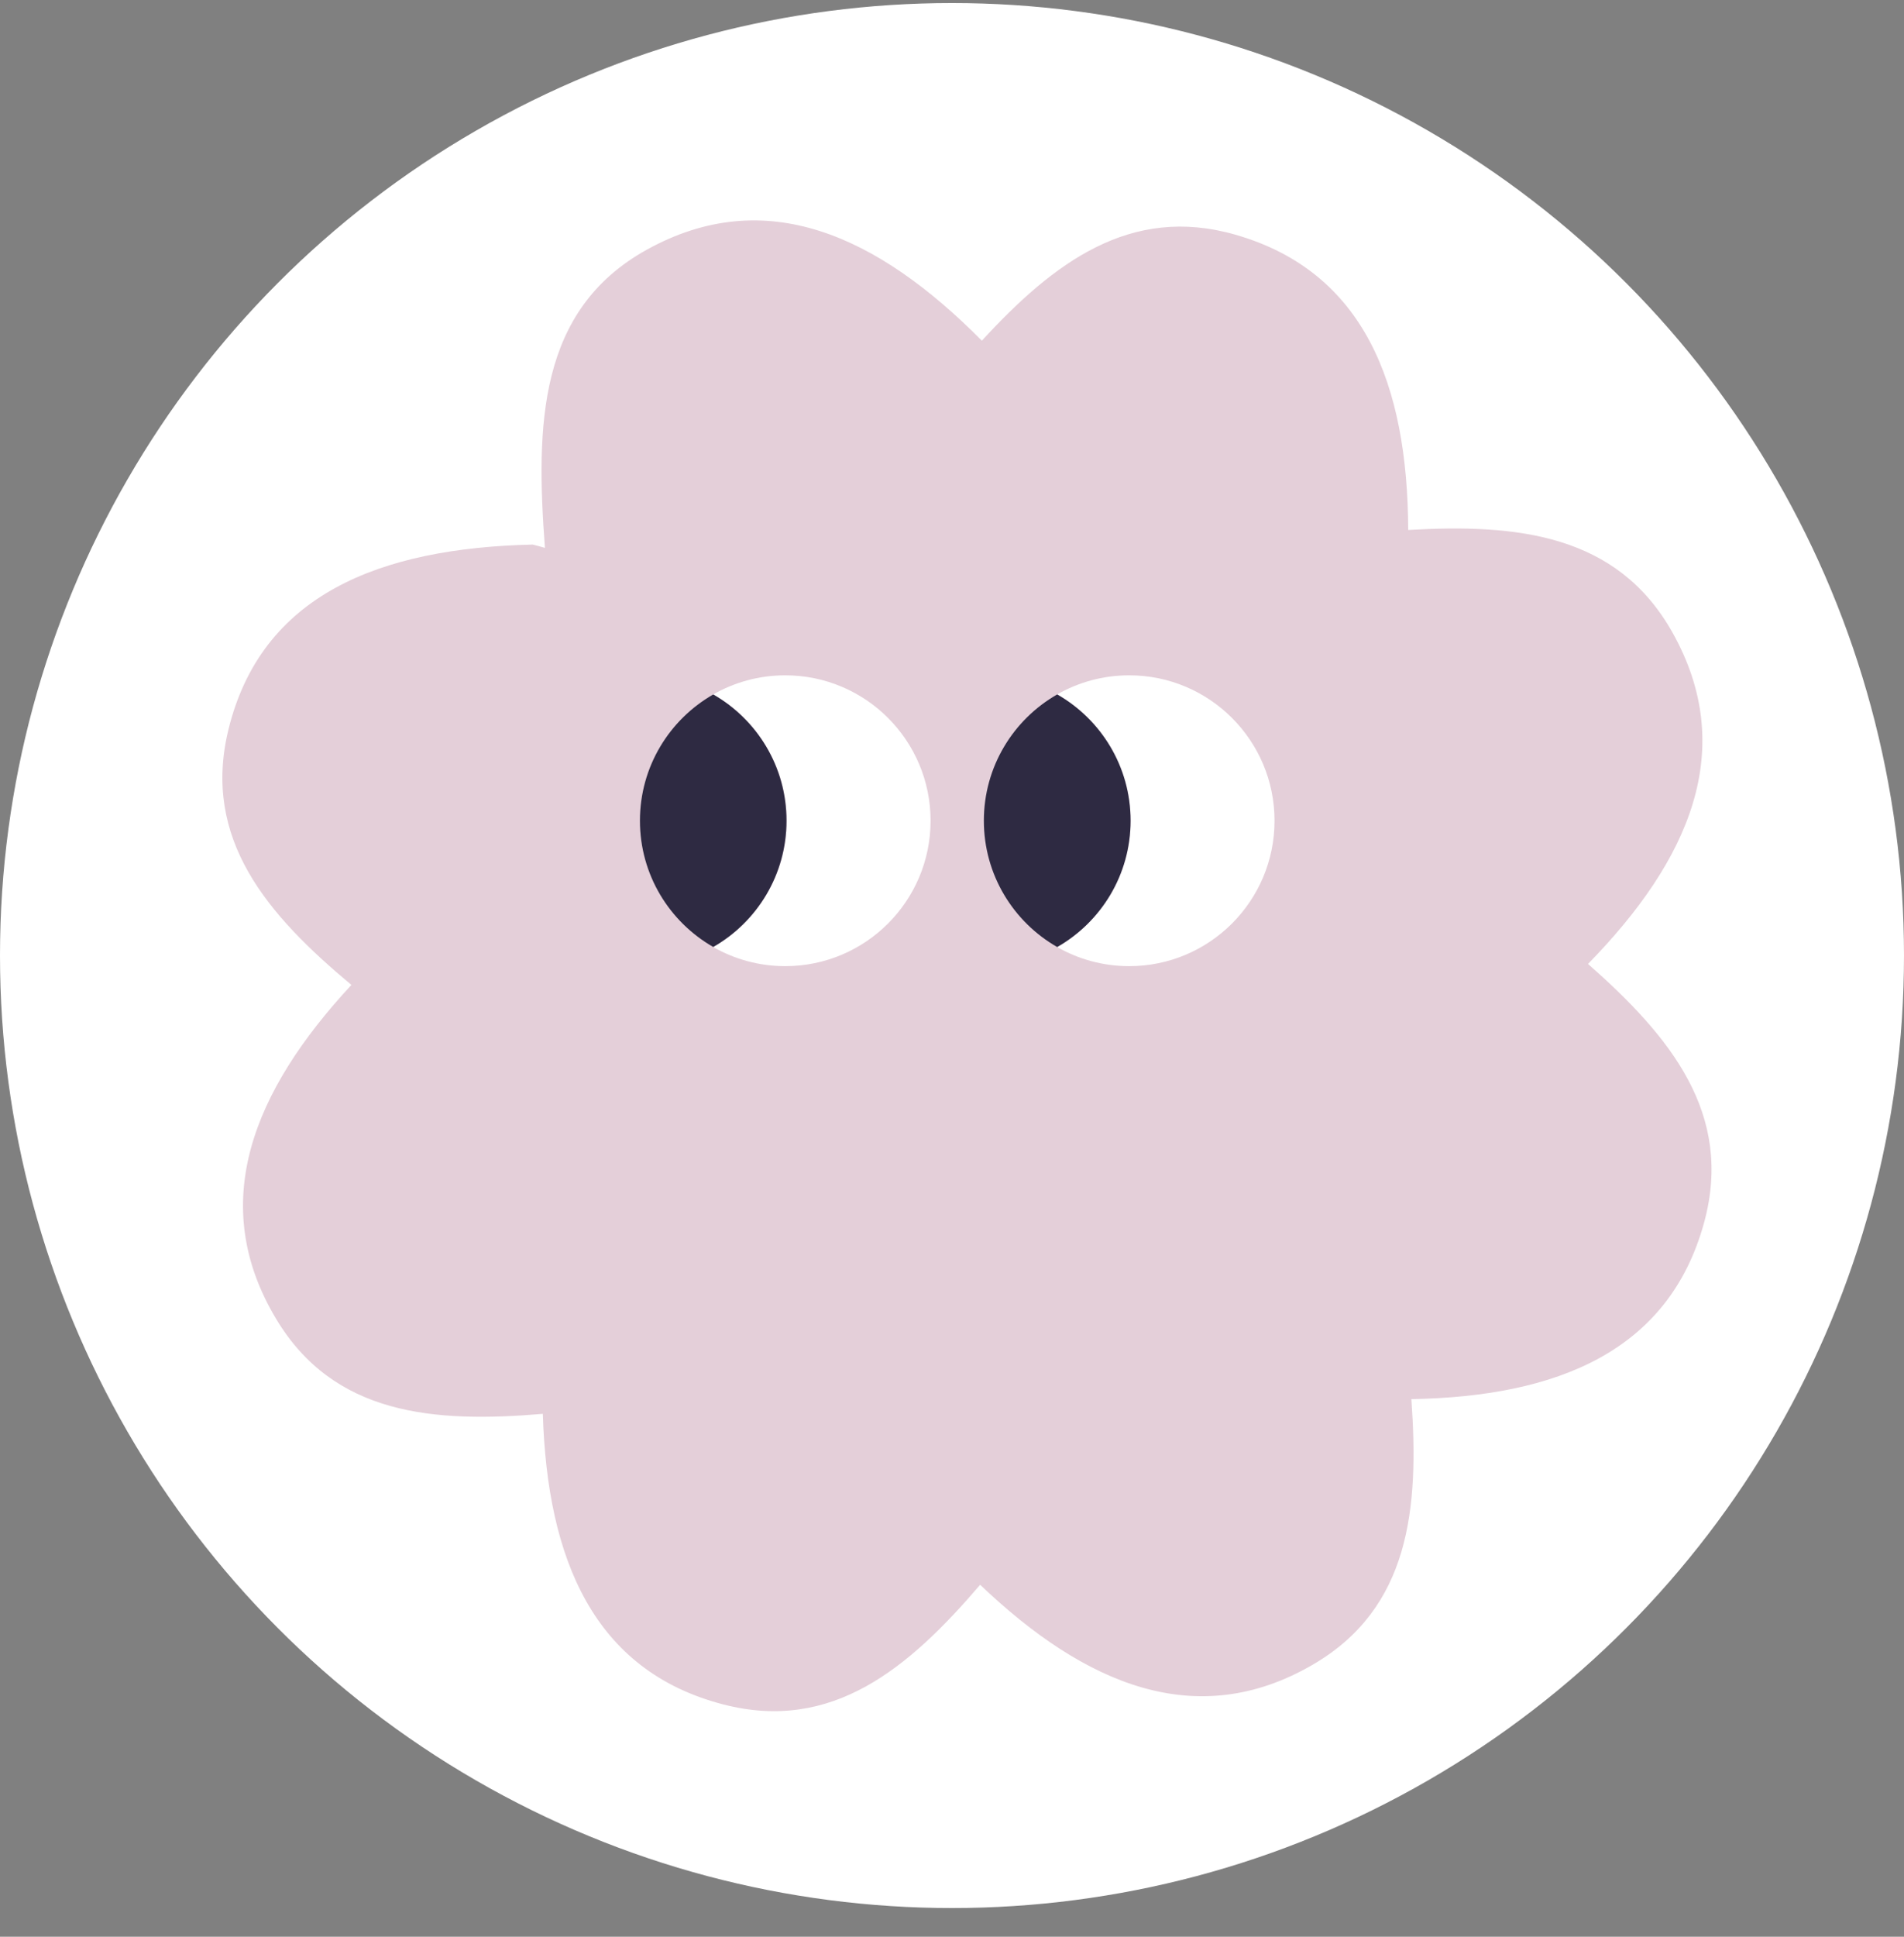
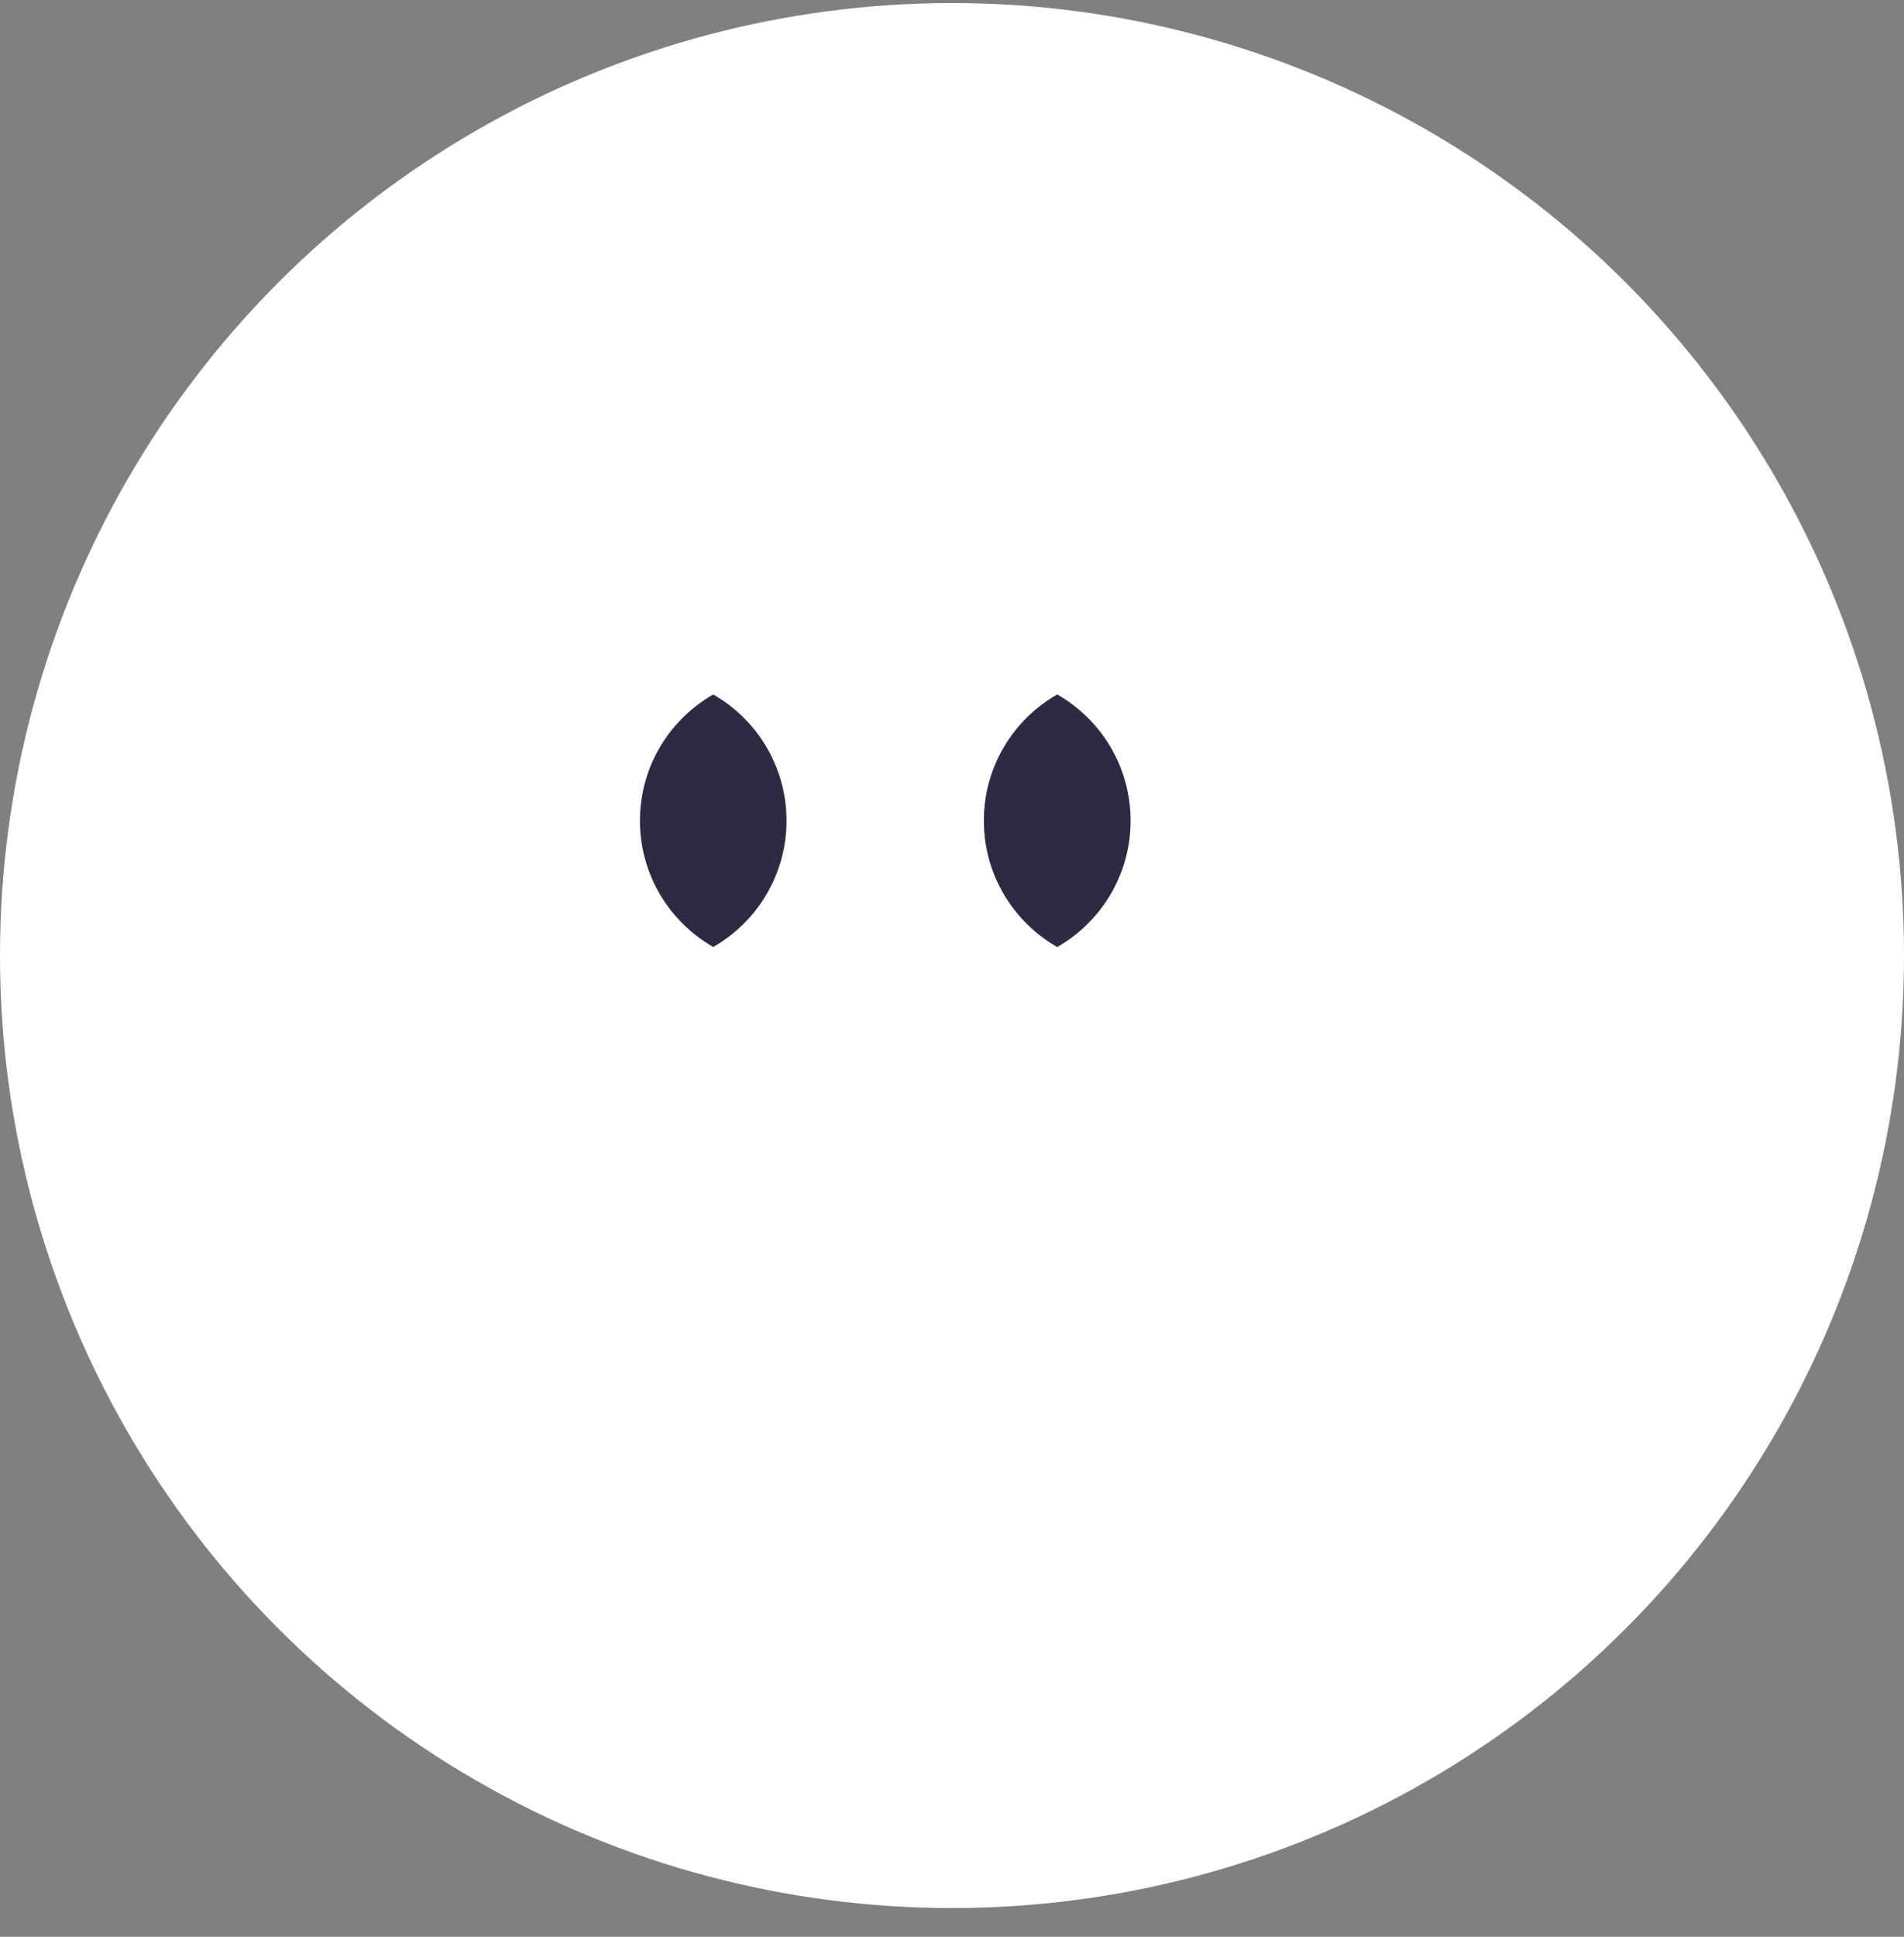
<svg xmlns="http://www.w3.org/2000/svg" width="60" height="61" viewBox="0 0 60 61" fill="none">
  <rect x="0" y="0" width="60" height="61" fill="#808080" stroke="none" />
  <circle cx="30" cy="30.096" r="30" fill="white" />
-   <path d="M30.941 10.73C33.197 8.276 35.62 6.443 38.93 7.392C42.992 8.556 44.359 12.118 44.376 16.692C47.821 16.493 50.96 16.826 52.699 19.913C54.773 23.596 53.243 27.092 50.042 30.36C52.632 32.638 54.633 35.079 53.703 38.497C52.593 42.574 49.048 43.988 44.476 44.067C44.721 47.508 44.431 50.651 41.369 52.431C37.715 54.554 34.198 53.071 30.887 49.914C28.644 52.535 26.231 54.57 22.8 53.685C18.707 52.63 17.245 49.104 17.106 44.531C13.668 44.822 10.52 44.575 8.699 41.536C6.527 37.911 7.962 34.374 11.074 31.021C8.424 28.814 6.359 26.427 7.197 22.986C8.234 18.727 11.968 17.262 16.787 17.152C16.917 17.184 17.045 17.218 17.172 17.256C16.883 13.393 16.956 9.765 20.378 7.867C24.125 5.789 27.656 7.416 30.941 10.73Z" fill="#E4CFD9" />
-   <path d="M24.745 21.27C27.274 21.27 29.325 23.321 29.325 25.85C29.325 28.379 27.274 30.43 24.745 30.43C23.92 30.43 23.146 30.211 22.477 29.829C23.858 29.04 24.79 27.554 24.79 25.85C24.79 24.146 23.859 22.659 22.477 21.871C23.146 21.489 23.92 21.27 24.745 21.27Z" fill="white" />
  <path d="M22.476 21.873C23.855 22.662 24.785 24.146 24.785 25.849C24.785 27.552 23.855 29.037 22.476 29.826C21.096 29.037 20.166 27.552 20.166 25.849C20.166 24.146 21.096 22.662 22.476 21.873Z" fill="#2E2A42" />
  <path d="M35.584 21.27C38.113 21.27 40.164 23.321 40.164 25.85C40.164 28.379 38.113 30.43 35.584 30.43C34.758 30.43 33.984 30.211 33.315 29.829C34.697 29.04 35.628 27.554 35.628 25.85C35.628 24.146 34.697 22.659 33.315 21.871C33.984 21.489 34.759 21.27 35.584 21.27Z" fill="white" />
  <path d="M33.315 21.872C34.696 22.66 35.628 24.145 35.628 25.849C35.628 27.553 34.697 29.039 33.315 29.828C31.935 29.039 31.004 27.553 31.004 25.849C31.004 24.145 31.935 22.66 33.315 21.872Z" fill="#2E2A42" />
</svg>